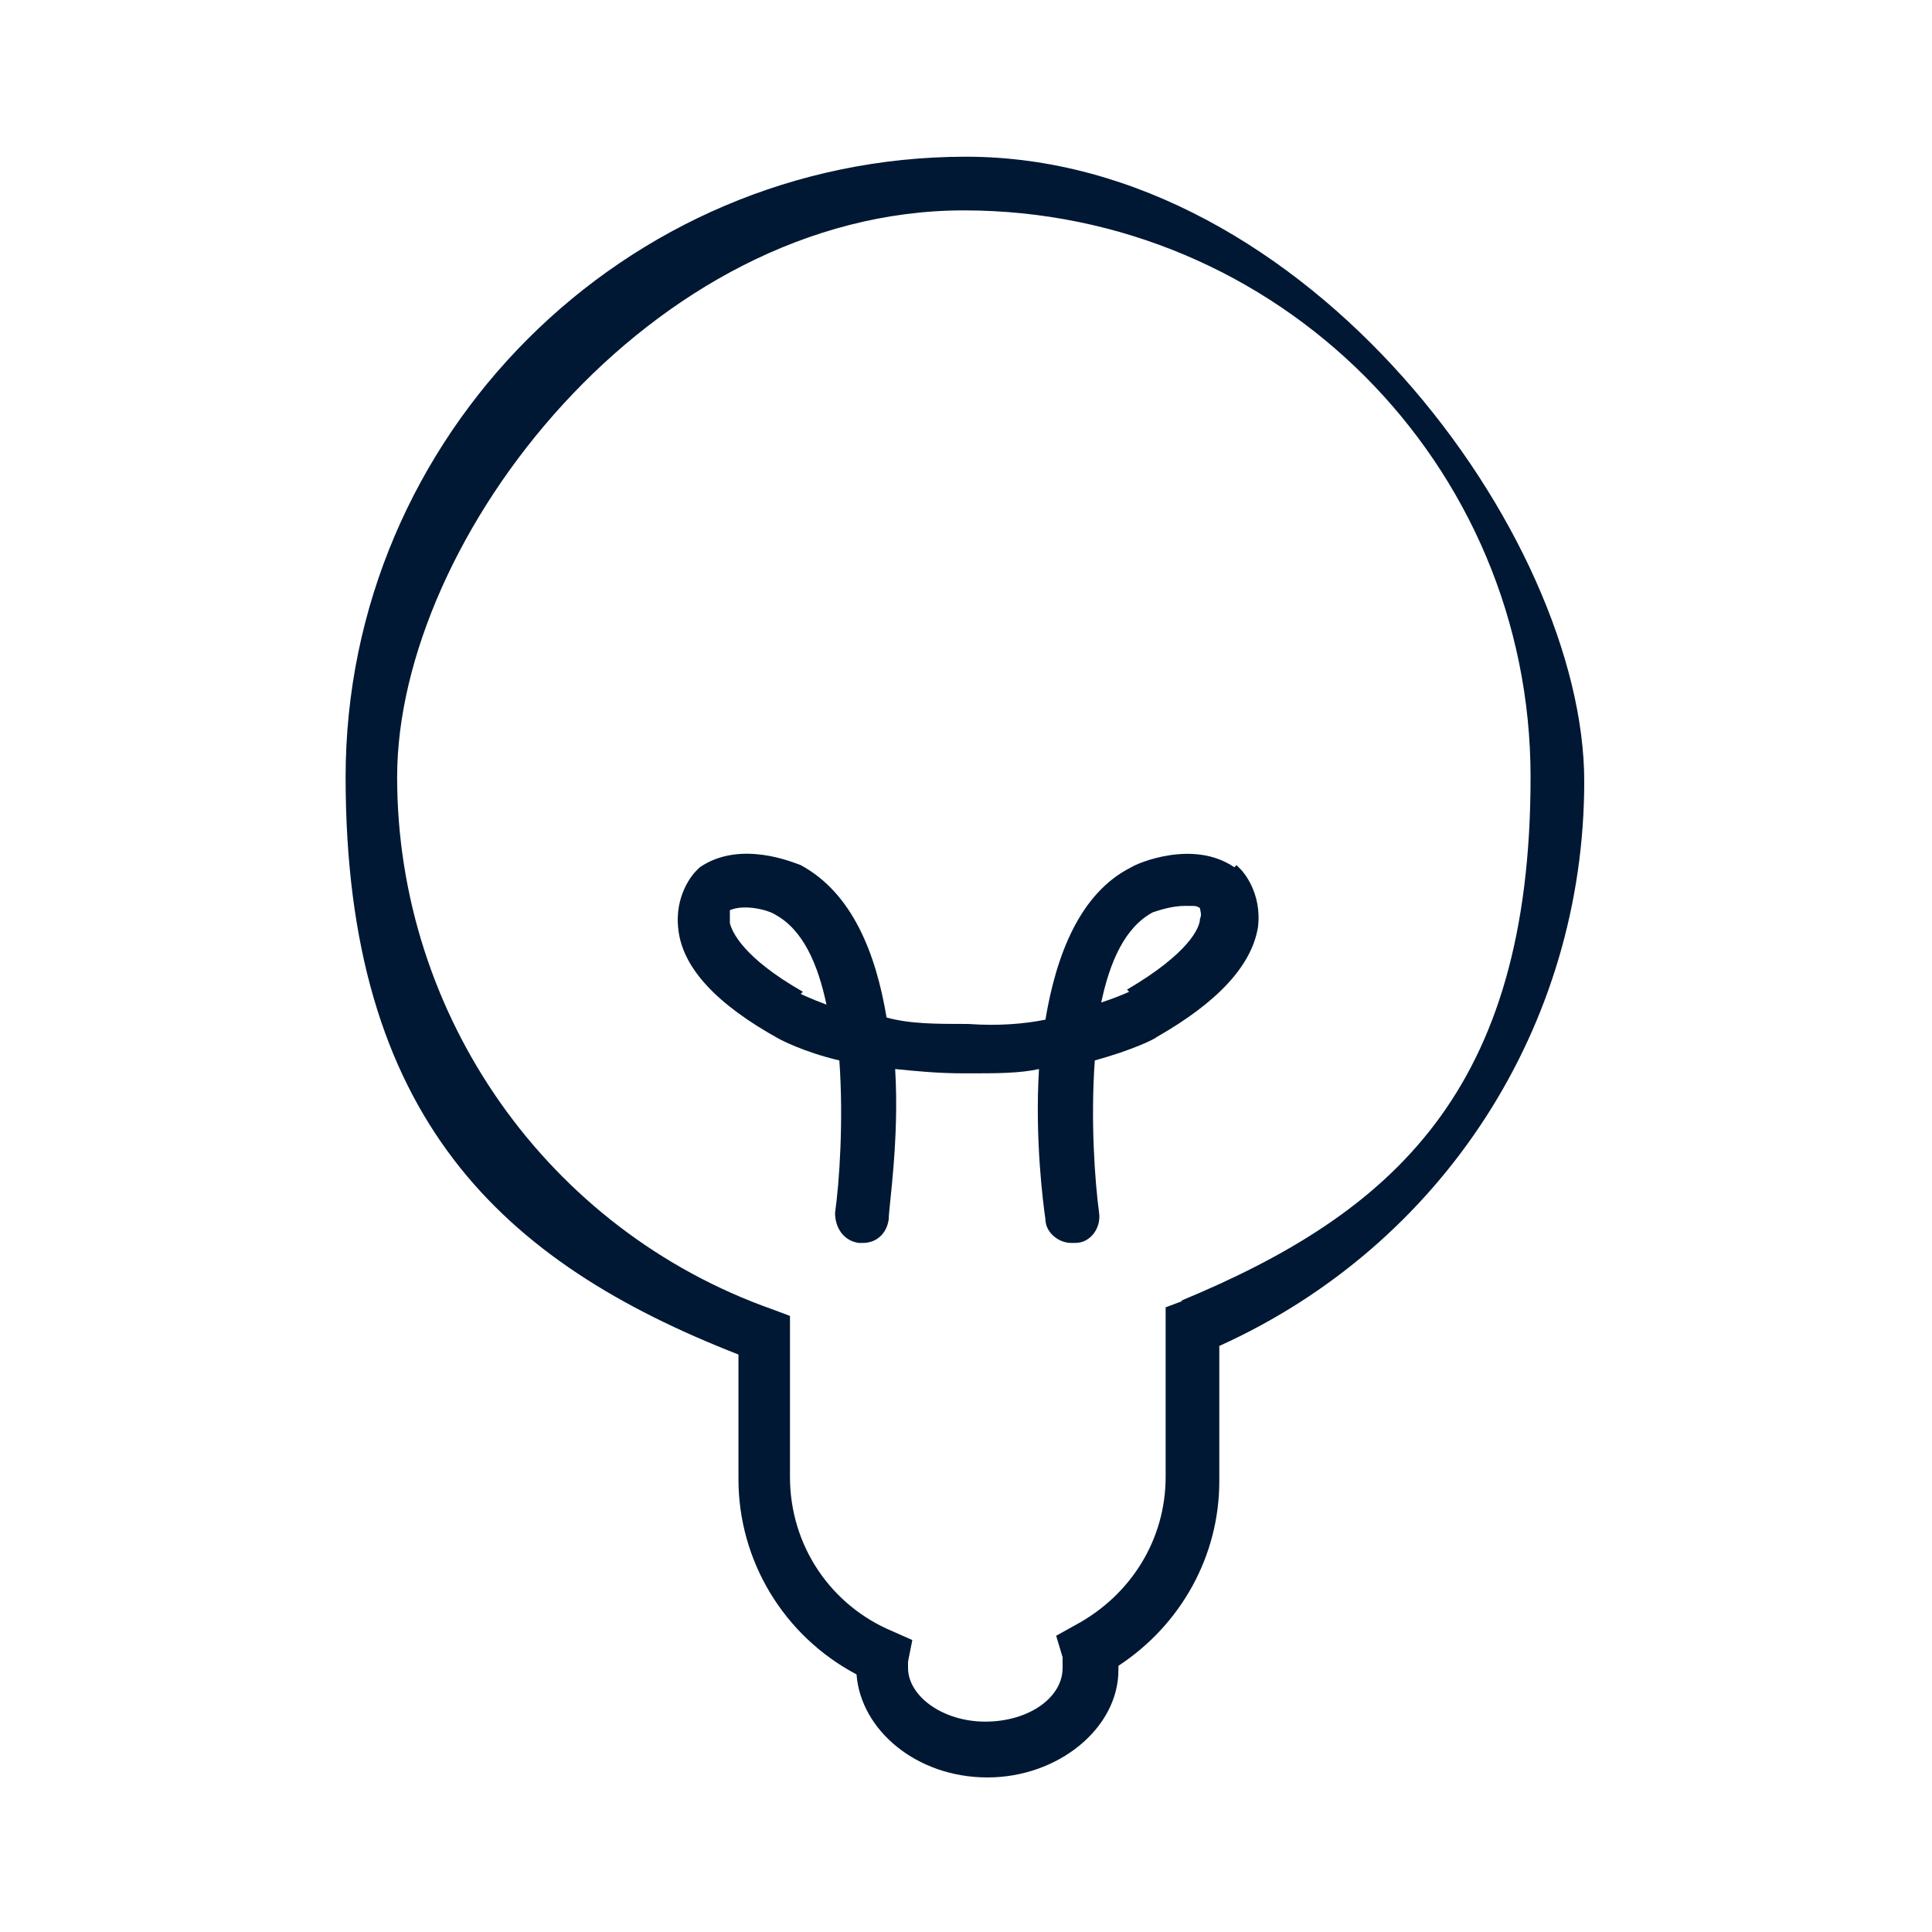
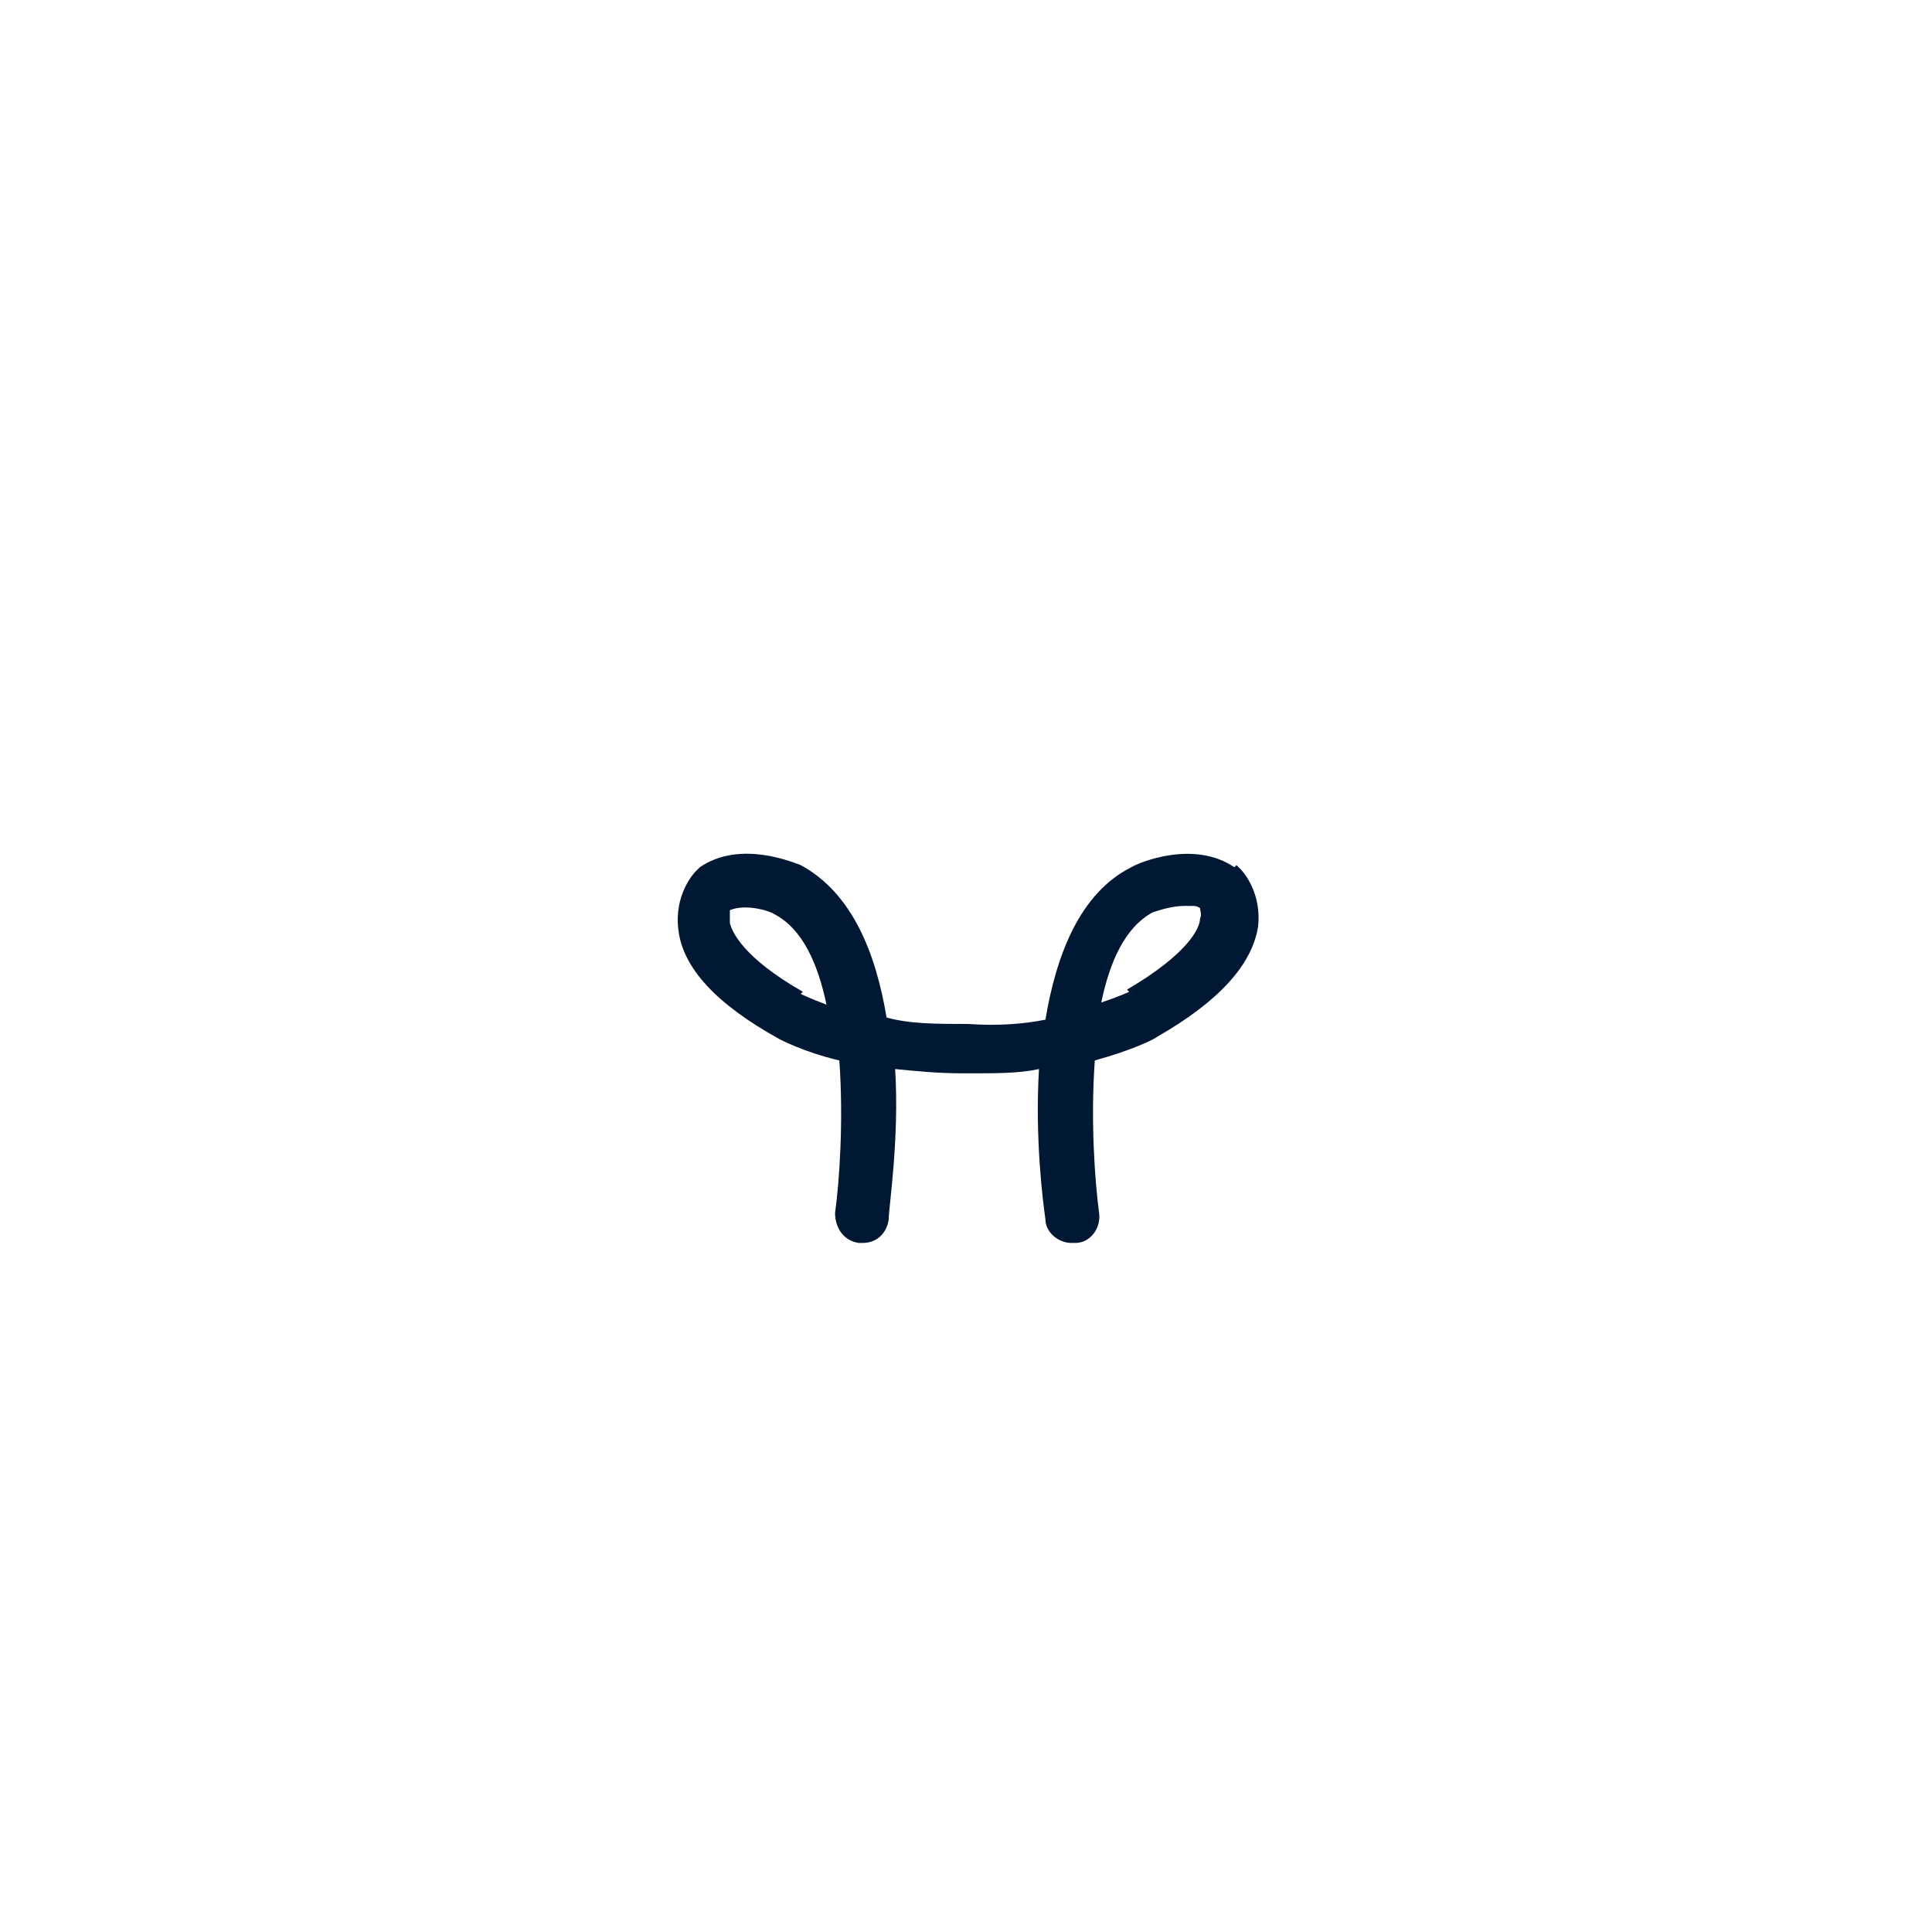
<svg xmlns="http://www.w3.org/2000/svg" id="Layer_1" version="1.1" viewBox="0 0 90 90">
  <defs>
    <style>
      .st0 {
        fill: #001833;
      }
    </style>
  </defs>
-   <path class="st0" d="M45,7.3c-15.9,0-28.9,13-28.9,28.9s7.3,22.6,18.3,26.9v5.8c0,3.8,2.1,7.3,5.5,9.1.2,2.6,2.8,4.8,6.1,4.8s6.1-2.3,6.1-5,0-.1,0-.2c2.9-1.9,4.7-5.1,4.7-8.6v-6.3c10.4-4.7,17-14.9,17-26.3S60.9,7.3,45,7.3ZM55.1,60.6l-.8.3v7.9c0,2.9-1.6,5.5-4.2,6.9l-.9.5.3,1c0,.2,0,.3,0,.5,0,1.4-1.6,2.5-3.6,2.5s-3.6-1.2-3.6-2.5,0-.1,0-.3l.2-1-.9-.4c-2.9-1.2-4.8-4-4.8-7.2v-7.5l-.8-.3c-10.5-3.7-17.5-13.7-17.5-24.8s11.8-26.4,26.4-26.4,26.4,11.8,26.4,26.4-6.4,20.3-16.3,24.4Z" />
  <path class="st0" d="M57.5,40.4c-1.9-1.3-4.5-.2-4.8,0-2.4,1.2-3.5,4.1-4,7.1-1,.2-2.2.3-3.6.2,0,0,0,0,0,0-1.5,0-2.7,0-3.8-.3-.5-3-1.6-5.8-4-7.1-.3-.1-2.8-1.2-4.7.1,0,0-.1.1-.2.2-.1.1-1,1.1-.8,2.7.2,1.8,1.8,3.5,4.7,5.1,0,0,1.1.6,2.8,1,.2,2.8,0,5.7-.2,7.1,0,.7.4,1.3,1.1,1.4,0,0,.1,0,.2,0,.6,0,1.1-.4,1.2-1.1,0-.6.5-3.7.3-7,1,.1,2,.2,3.2.2,0,0,0,0,0,0,0,0,.1,0,.2,0,0,0,0,0,.1,0,0,0,0,0,0,0,1.2,0,2.3,0,3.2-.2-.2,3.3.2,6.3.3,7,0,.6.6,1.1,1.2,1.1s.1,0,.2,0c.7,0,1.2-.7,1.1-1.4-.2-1.5-.4-4.3-.2-7.1,1.8-.5,2.8-1,2.9-1.1,2.8-1.6,4.4-3.3,4.7-5.1.2-1.6-.7-2.6-.8-2.7,0,0-.1-.1-.2-.2ZM37.4,46.2c-2.8-1.6-3.3-2.8-3.4-3.2,0-.3,0-.5,0-.6.7-.3,1.8,0,2.1.2,1.3.7,2,2.3,2.4,4.2-.8-.3-1.2-.5-1.2-.5ZM52.6,46.2s-.4.2-1.3.5c.4-1.9,1.1-3.5,2.4-4.2.3-.1.9-.3,1.5-.3s.5,0,.7.1c0,.1.1.3,0,.5,0,.4-.5,1.6-3.4,3.3Z" />
</svg>